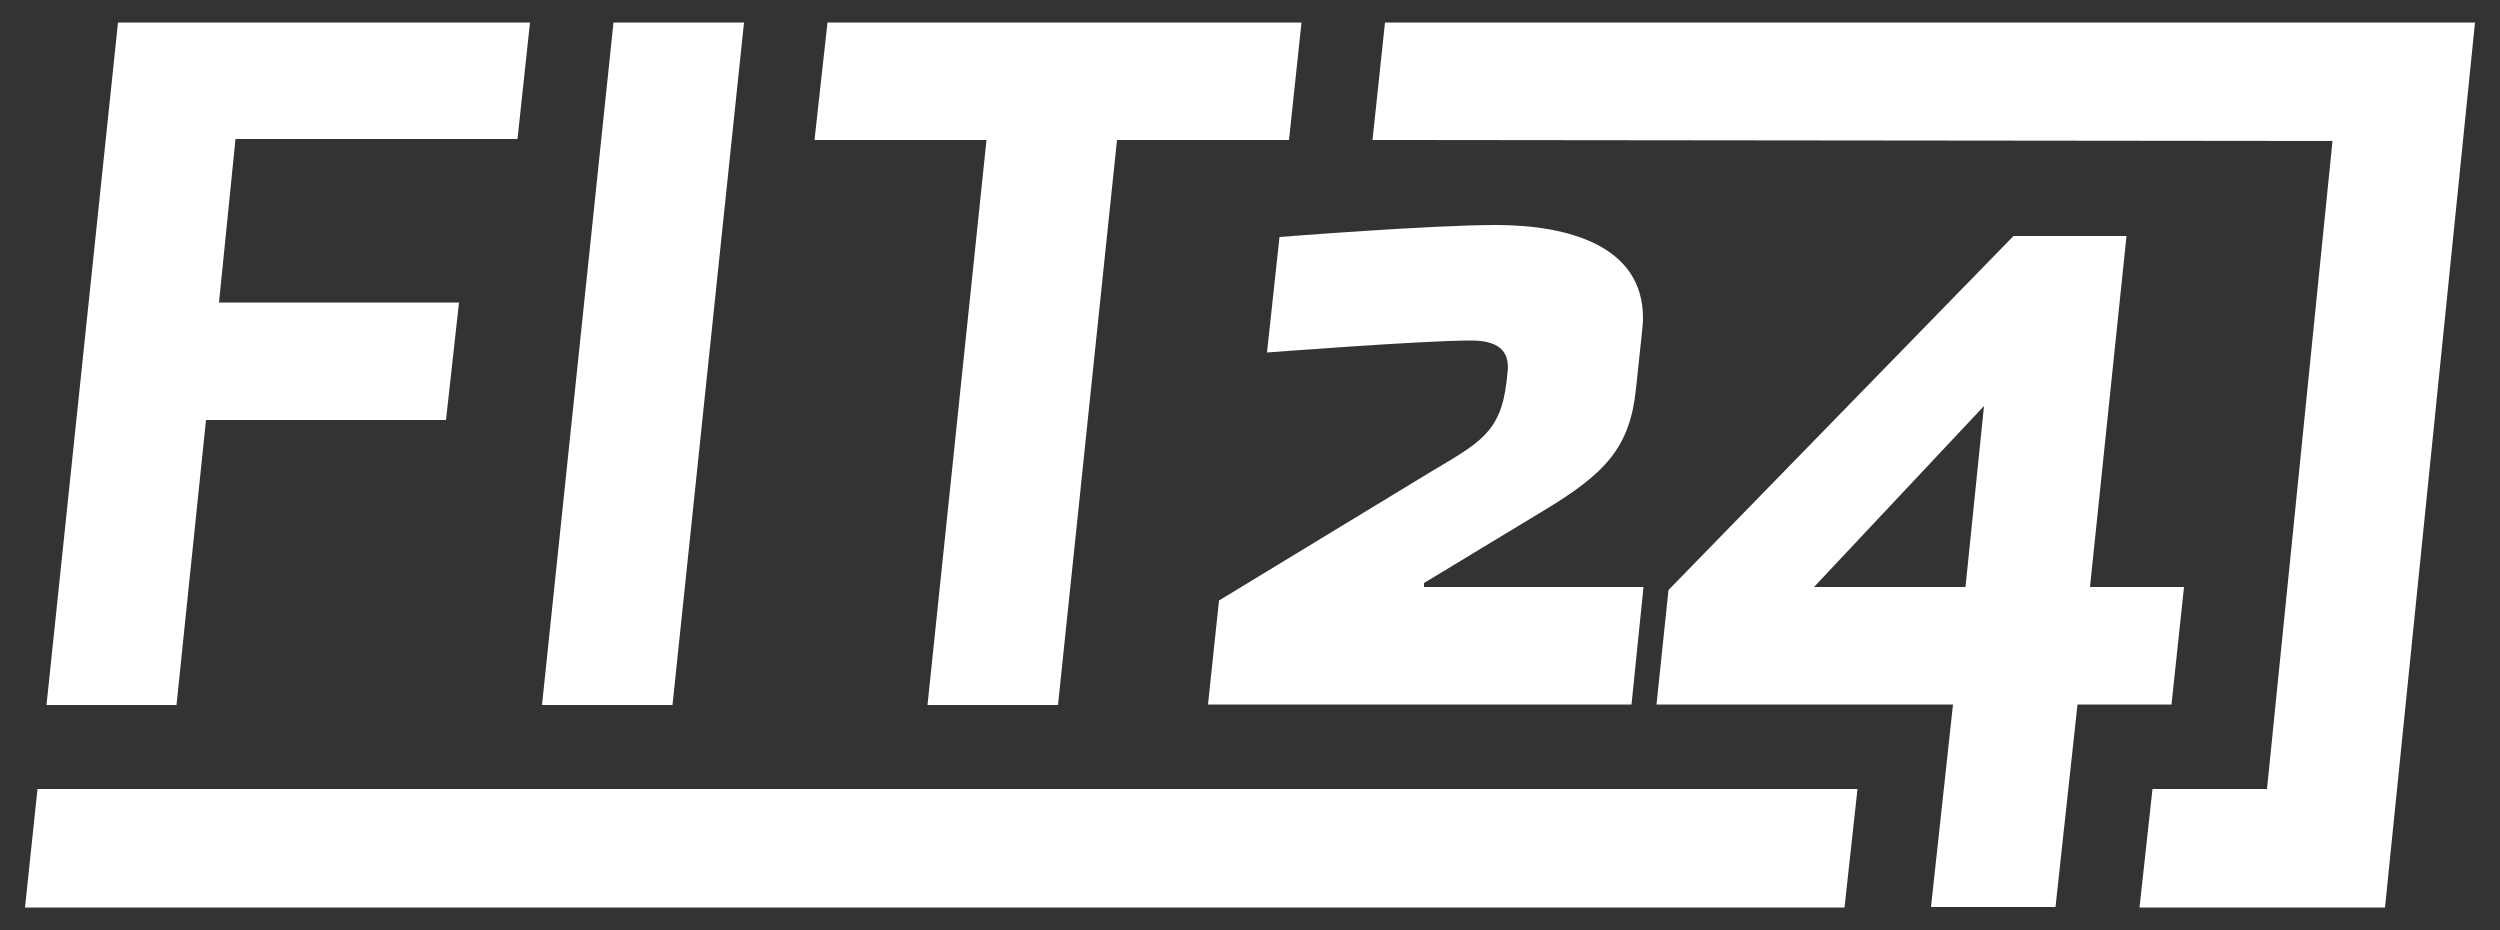
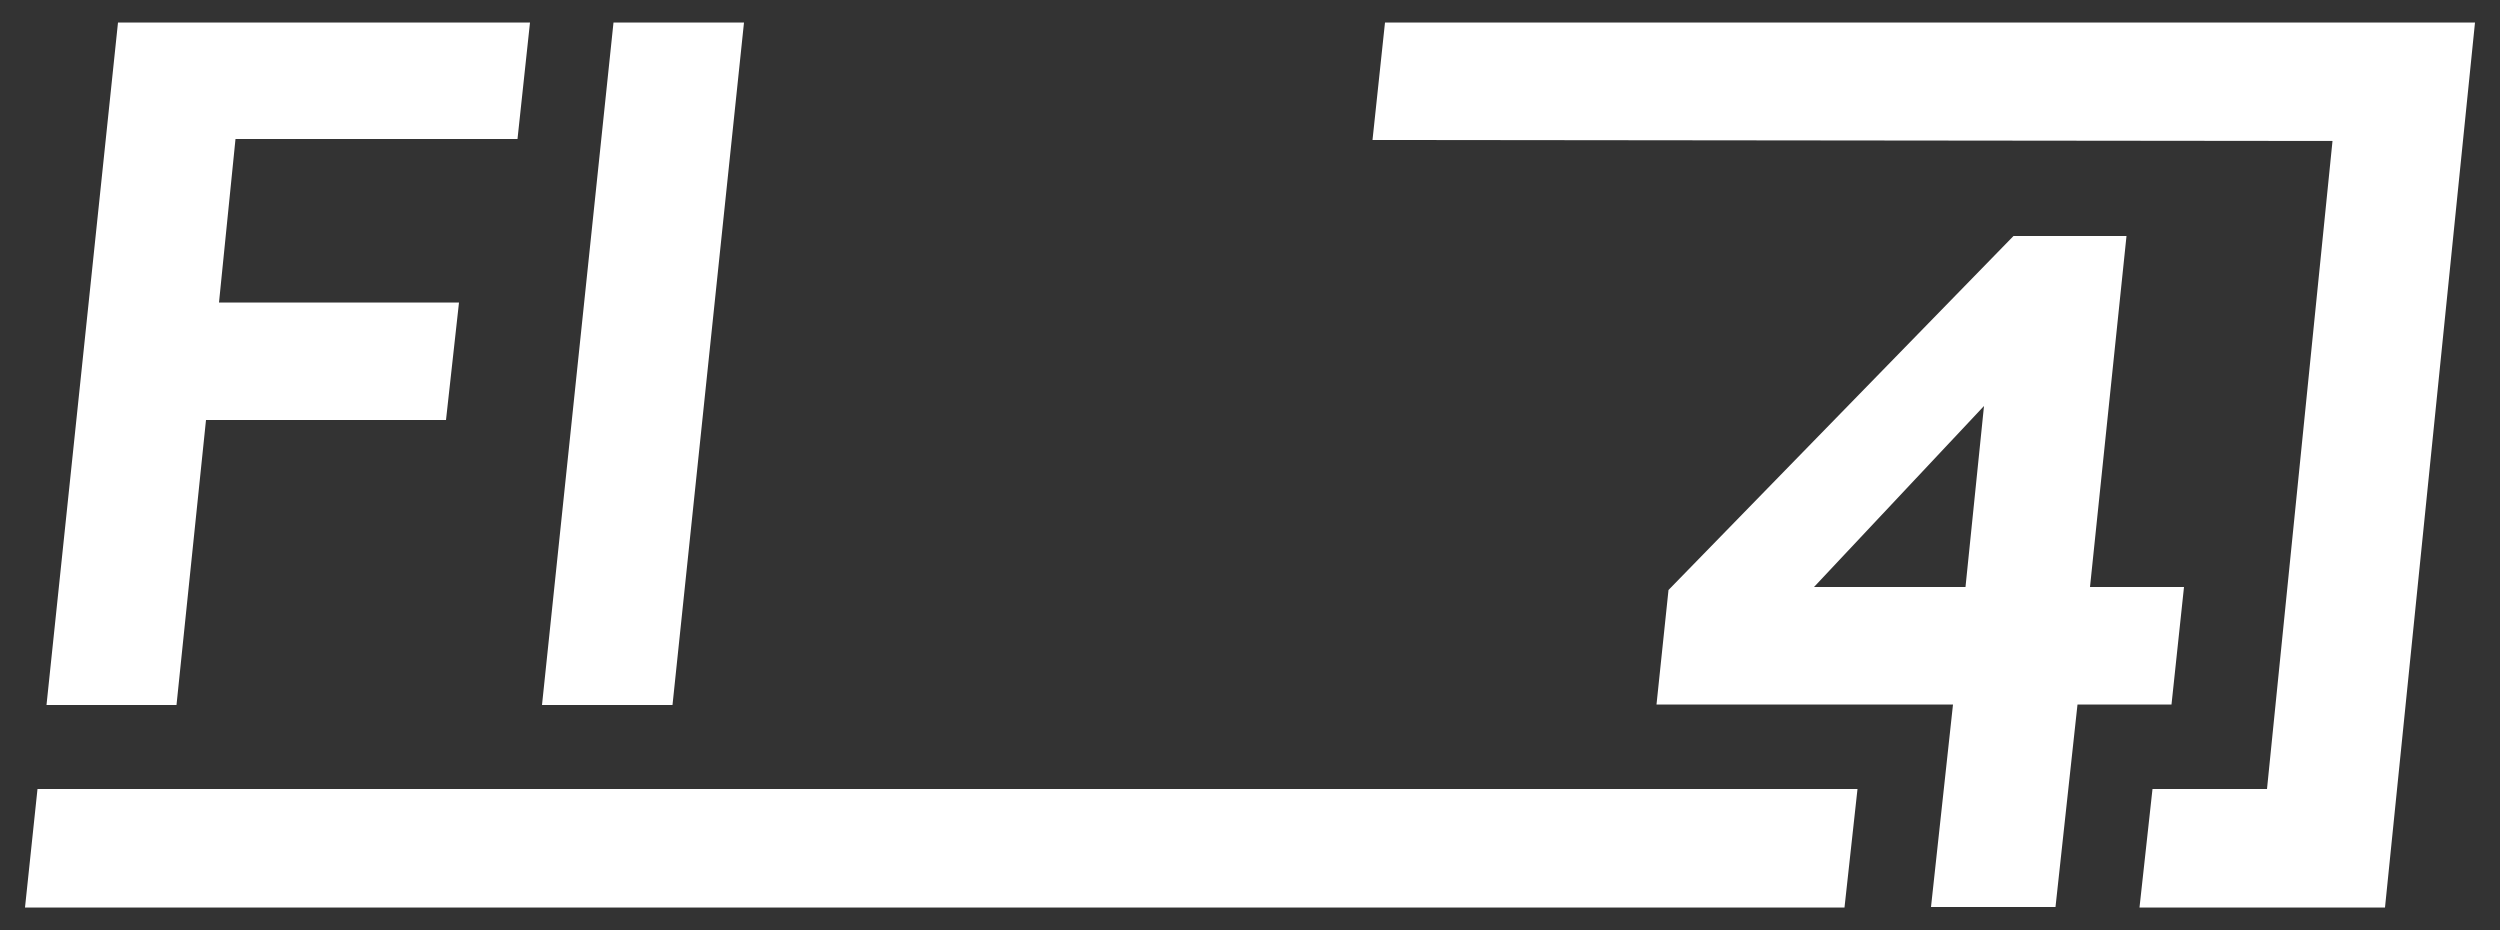
<svg xmlns="http://www.w3.org/2000/svg" version="1.1" id="Layer_1" x="0px" y="0px" viewBox="0 0 500 186" style="enable-background:new 0 0 500 186;" xml:space="preserve">
  <rect x="0" y="0" width="500" height="186" fill="#333333" stroke="none" />
  <style type="text/css">
	.st0{fill:#FFFFFF;}
</style>
  <g>
    <polygon class="st0" points="148.8,4.5 122.7,4.5 108.4,141 134.5,141  " />
-     <polygon class="st0" points="185.5,141 211.6,141 223.4,28 257.8,28 260.3,4.5 165.5,4.5 162.9,28 197.3,28  " />
-     <path class="st0" d="M308.6,102.2c12.5-7.5,17.4-12.7,18.6-24.5l1.2-11.3c0.2-2,0.2-2.2,0.2-2.8c0-14.4-14.8-18.6-29.5-18.6   c-12.9,0-43.2,2.4-43.2,2.4l-2.5,23.1c0,0,31.1-2.4,40.8-2.4c5.1,0,7.9,1.8,7.3,6.5l-0.2,1.8c-1.2,10.3-5.7,12.3-15.2,18   l-42.3,25.7l-2.2,20.8h84.7l2.4-23.5h-43.9v-0.8L308.6,102.2z" />
    <path class="st0" d="M436.8,117.4H418l7.3-70.2h-22.6l-69,70.8l-2.4,22.9h59.3l-4.4,40.5h24.9l4.4-40.5h18.8L436.8,117.4z    M393.1,117.4h-30.3l34-36.2L393.1,117.4z" />
    <polygon class="st0" points="277,4.5 274.5,28 466.5,28.2 453.4,157.8 430.5,157.8 427.9,181.5 477,181.5 495,4.5  " />
    <polygon class="st0" points="5,181.5 368.9,181.5 371.5,157.8 7.5,157.8  " />
    <polygon class="st0" points="41.2,84 89.2,84 91.8,60.5 43.8,60.5 47.1,27.8 103.5,27.8 106,4.5 23.6,4.5 9.3,141 35.3,141  " />
  </g>
</svg>